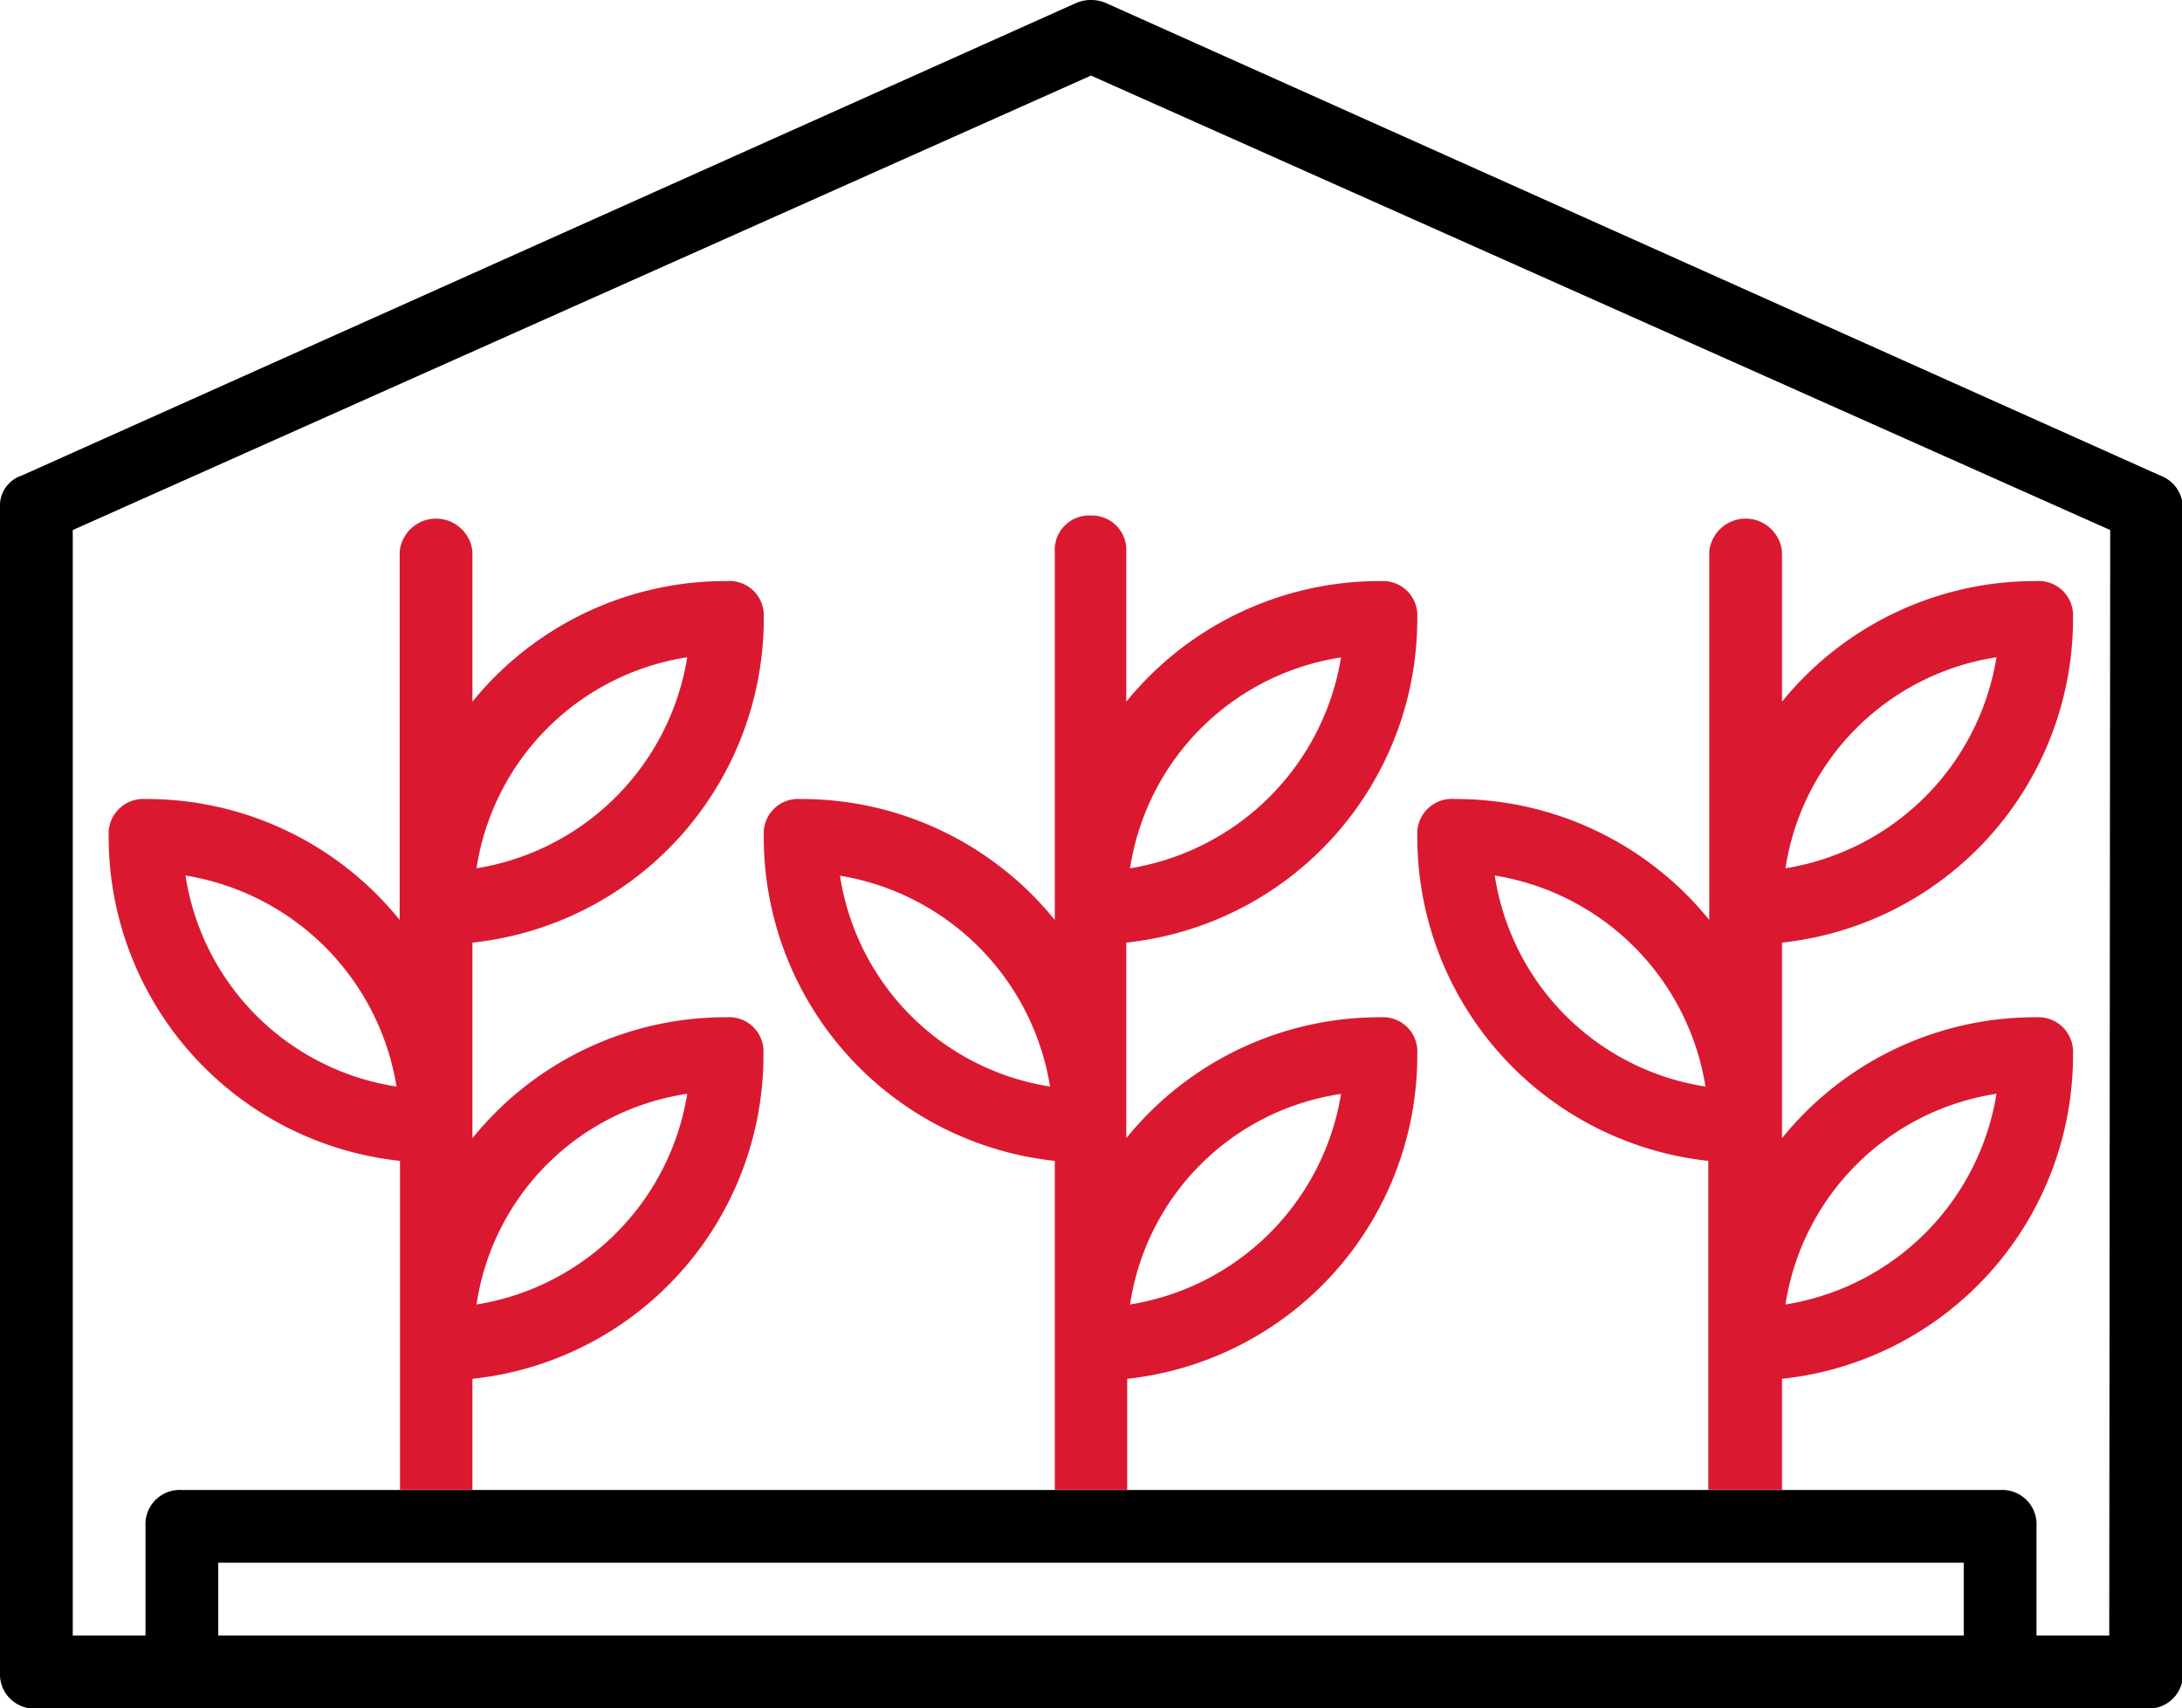
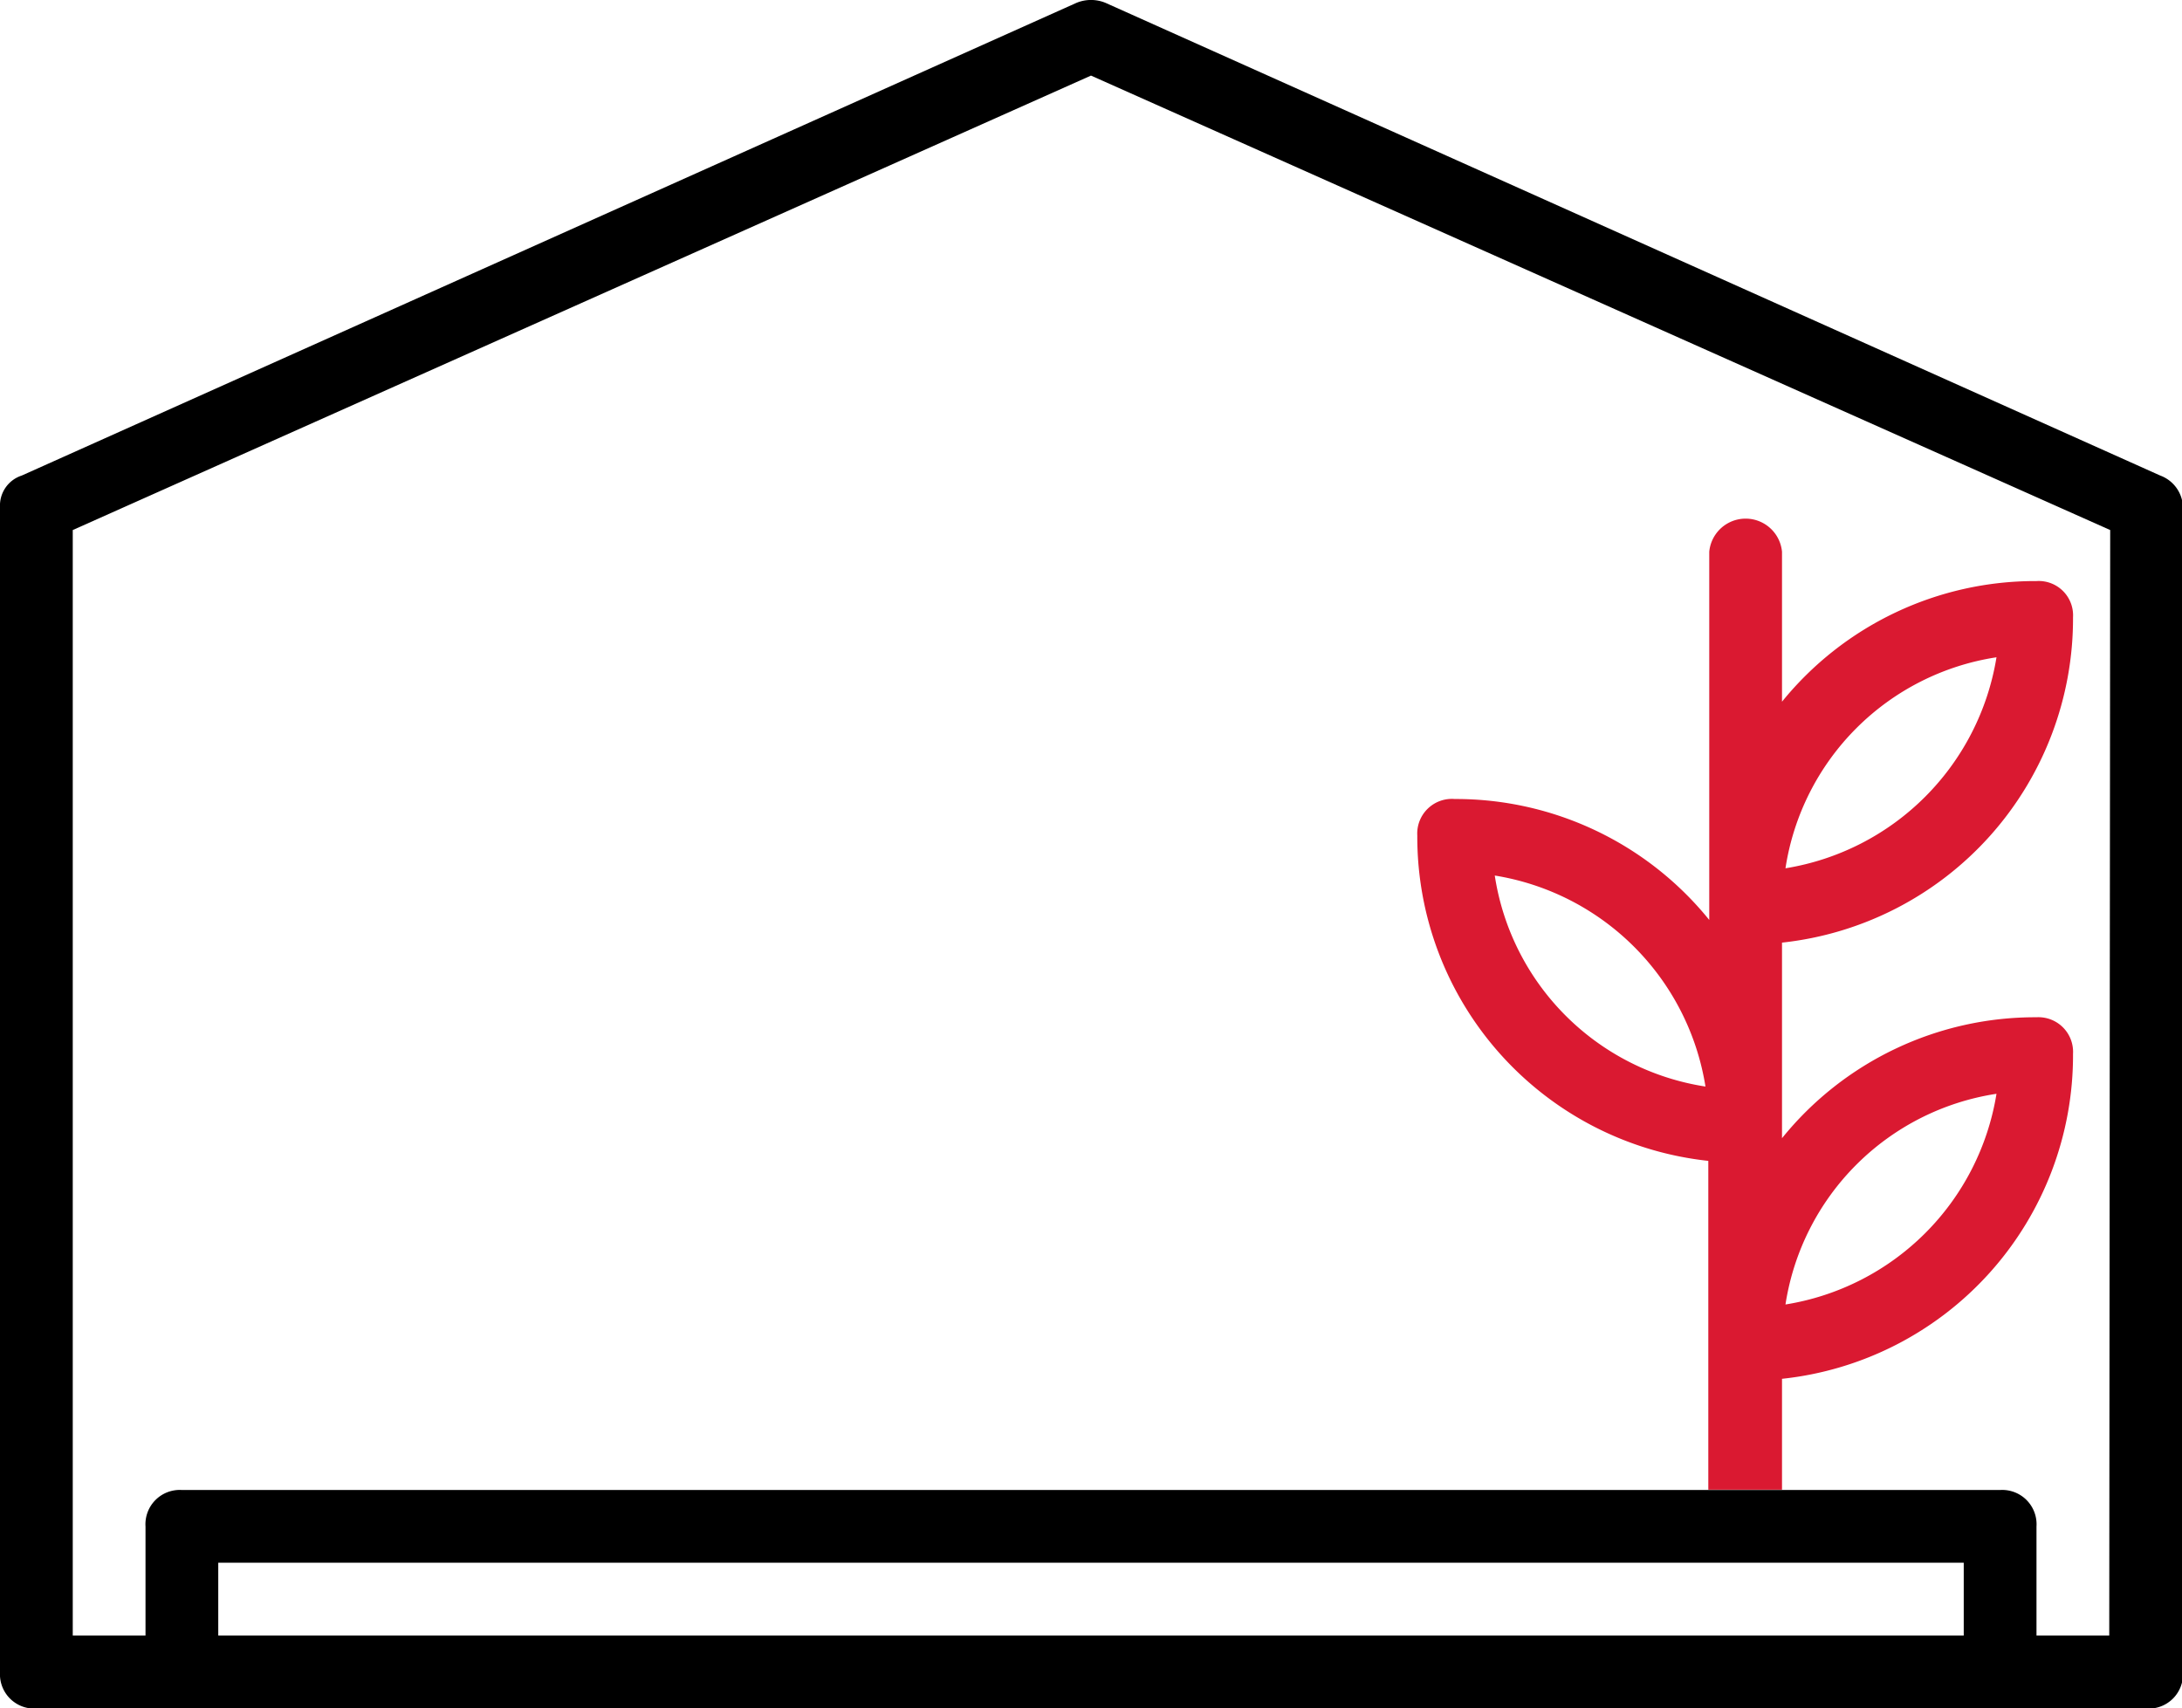
<svg xmlns="http://www.w3.org/2000/svg" viewBox="0 0 69.28 54.24">
  <defs>
    <style>.cls-1{fill:#da1931;}</style>
  </defs>
  <title>Pojisteni skleniku</title>
  <g id="Vrstva_2" data-name="Vrstva 2">
    <g id="Chata_a_chalupa" data-name="Chata a chalupa">
      <g id="Pojisteni_skleniku" data-name="Pojisteni skleniku">
        <path class="cls-1" d="M56.58,47.3V43.78a10.33,10.33,0,0,0,9.24-10.32,1.1,1.1,0,0,0-1.16-1.16,10.33,10.33,0,0,0-8.08,3.84V29.93A10.35,10.35,0,0,0,65.82,19.6a1.09,1.09,0,0,0-1.16-1.15,10.35,10.35,0,0,0-8.08,3.83V17.52a1.16,1.16,0,0,0-2.31,0V29.21a10.35,10.35,0,0,0-8.08-3.84A1.1,1.1,0,0,0,45,26.53a10.35,10.35,0,0,0,9.24,10.33V47.3Zm6.81-12.57a8.08,8.08,0,0,1-6.7,6.69A8,8,0,0,1,63.39,34.73Zm0-13.86a8.1,8.1,0,0,1-6.7,6.7A8,8,0,0,1,63.39,20.87ZM47.46,27.8a8.08,8.08,0,0,1,6.69,6.7A8,8,0,0,1,47.46,27.8Z" />
-         <path class="cls-1" d="M34.64,16.37a1.09,1.09,0,0,0-1.15,1.15V29.21a10.35,10.35,0,0,0-8.09-3.84,1.09,1.09,0,0,0-1.15,1.16,10.34,10.34,0,0,0,9.24,10.33V47.3h2.3V43.78A10.33,10.33,0,0,0,45,33.46a1.09,1.09,0,0,0-1.15-1.16,10.35,10.35,0,0,0-8.09,3.84V29.93A10.34,10.34,0,0,0,45,19.6a1.09,1.09,0,0,0-1.15-1.15,10.37,10.37,0,0,0-8.09,3.83V17.52A1.09,1.09,0,0,0,34.64,16.37Zm-8,11.43a8.09,8.09,0,0,1,6.7,6.7A8,8,0,0,1,26.67,27.8Zm15.94,6.93a8.09,8.09,0,0,1-6.7,6.69A7.94,7.94,0,0,1,42.61,34.73Zm0-13.86a8.11,8.11,0,0,1-6.7,6.7A8,8,0,0,1,42.61,20.87Z" />
-         <path class="cls-1" d="M12.7,36.86V47.3H15V43.78a10.33,10.33,0,0,0,9.24-10.32,1.09,1.09,0,0,0-1.16-1.16A10.33,10.33,0,0,0,15,36.14V29.93A10.35,10.35,0,0,0,24.25,19.6a1.09,1.09,0,0,0-1.16-1.15A10.35,10.35,0,0,0,15,22.28V17.52a1.16,1.16,0,0,0-2.31,0V29.21a10.33,10.33,0,0,0-8.08-3.84,1.1,1.1,0,0,0-1.16,1.16A10.35,10.35,0,0,0,12.7,36.86Zm9.12-2.13a8.07,8.07,0,0,1-6.69,6.69A7.94,7.94,0,0,1,21.82,34.73Zm0-13.86a8.09,8.09,0,0,1-6.69,6.7A8,8,0,0,1,21.82,20.87ZM12.59,34.5a8,8,0,0,1-6.7-6.7A8.1,8.1,0,0,1,12.59,34.5Z" />
        <path d="M68.59,15.1,35.1.09a1.21,1.21,0,0,0-.92,0L.69,15.1a1,1,0,0,0-.69,1v37a1.09,1.09,0,0,0,1.15,1.15h67a1.09,1.09,0,0,0,1.16-1.15V16.14A1.1,1.1,0,0,0,68.59,15.1ZM62.35,51.93H6.93V49.62H62.35Zm4.62,0H64.66V48.47a1.09,1.09,0,0,0-1.15-1.16H5.77a1.09,1.09,0,0,0-1.15,1.16v3.46H2.31V16.83L34.64,2.4,67,16.83Z" />
      </g>
    </g>
  </g>
</svg>